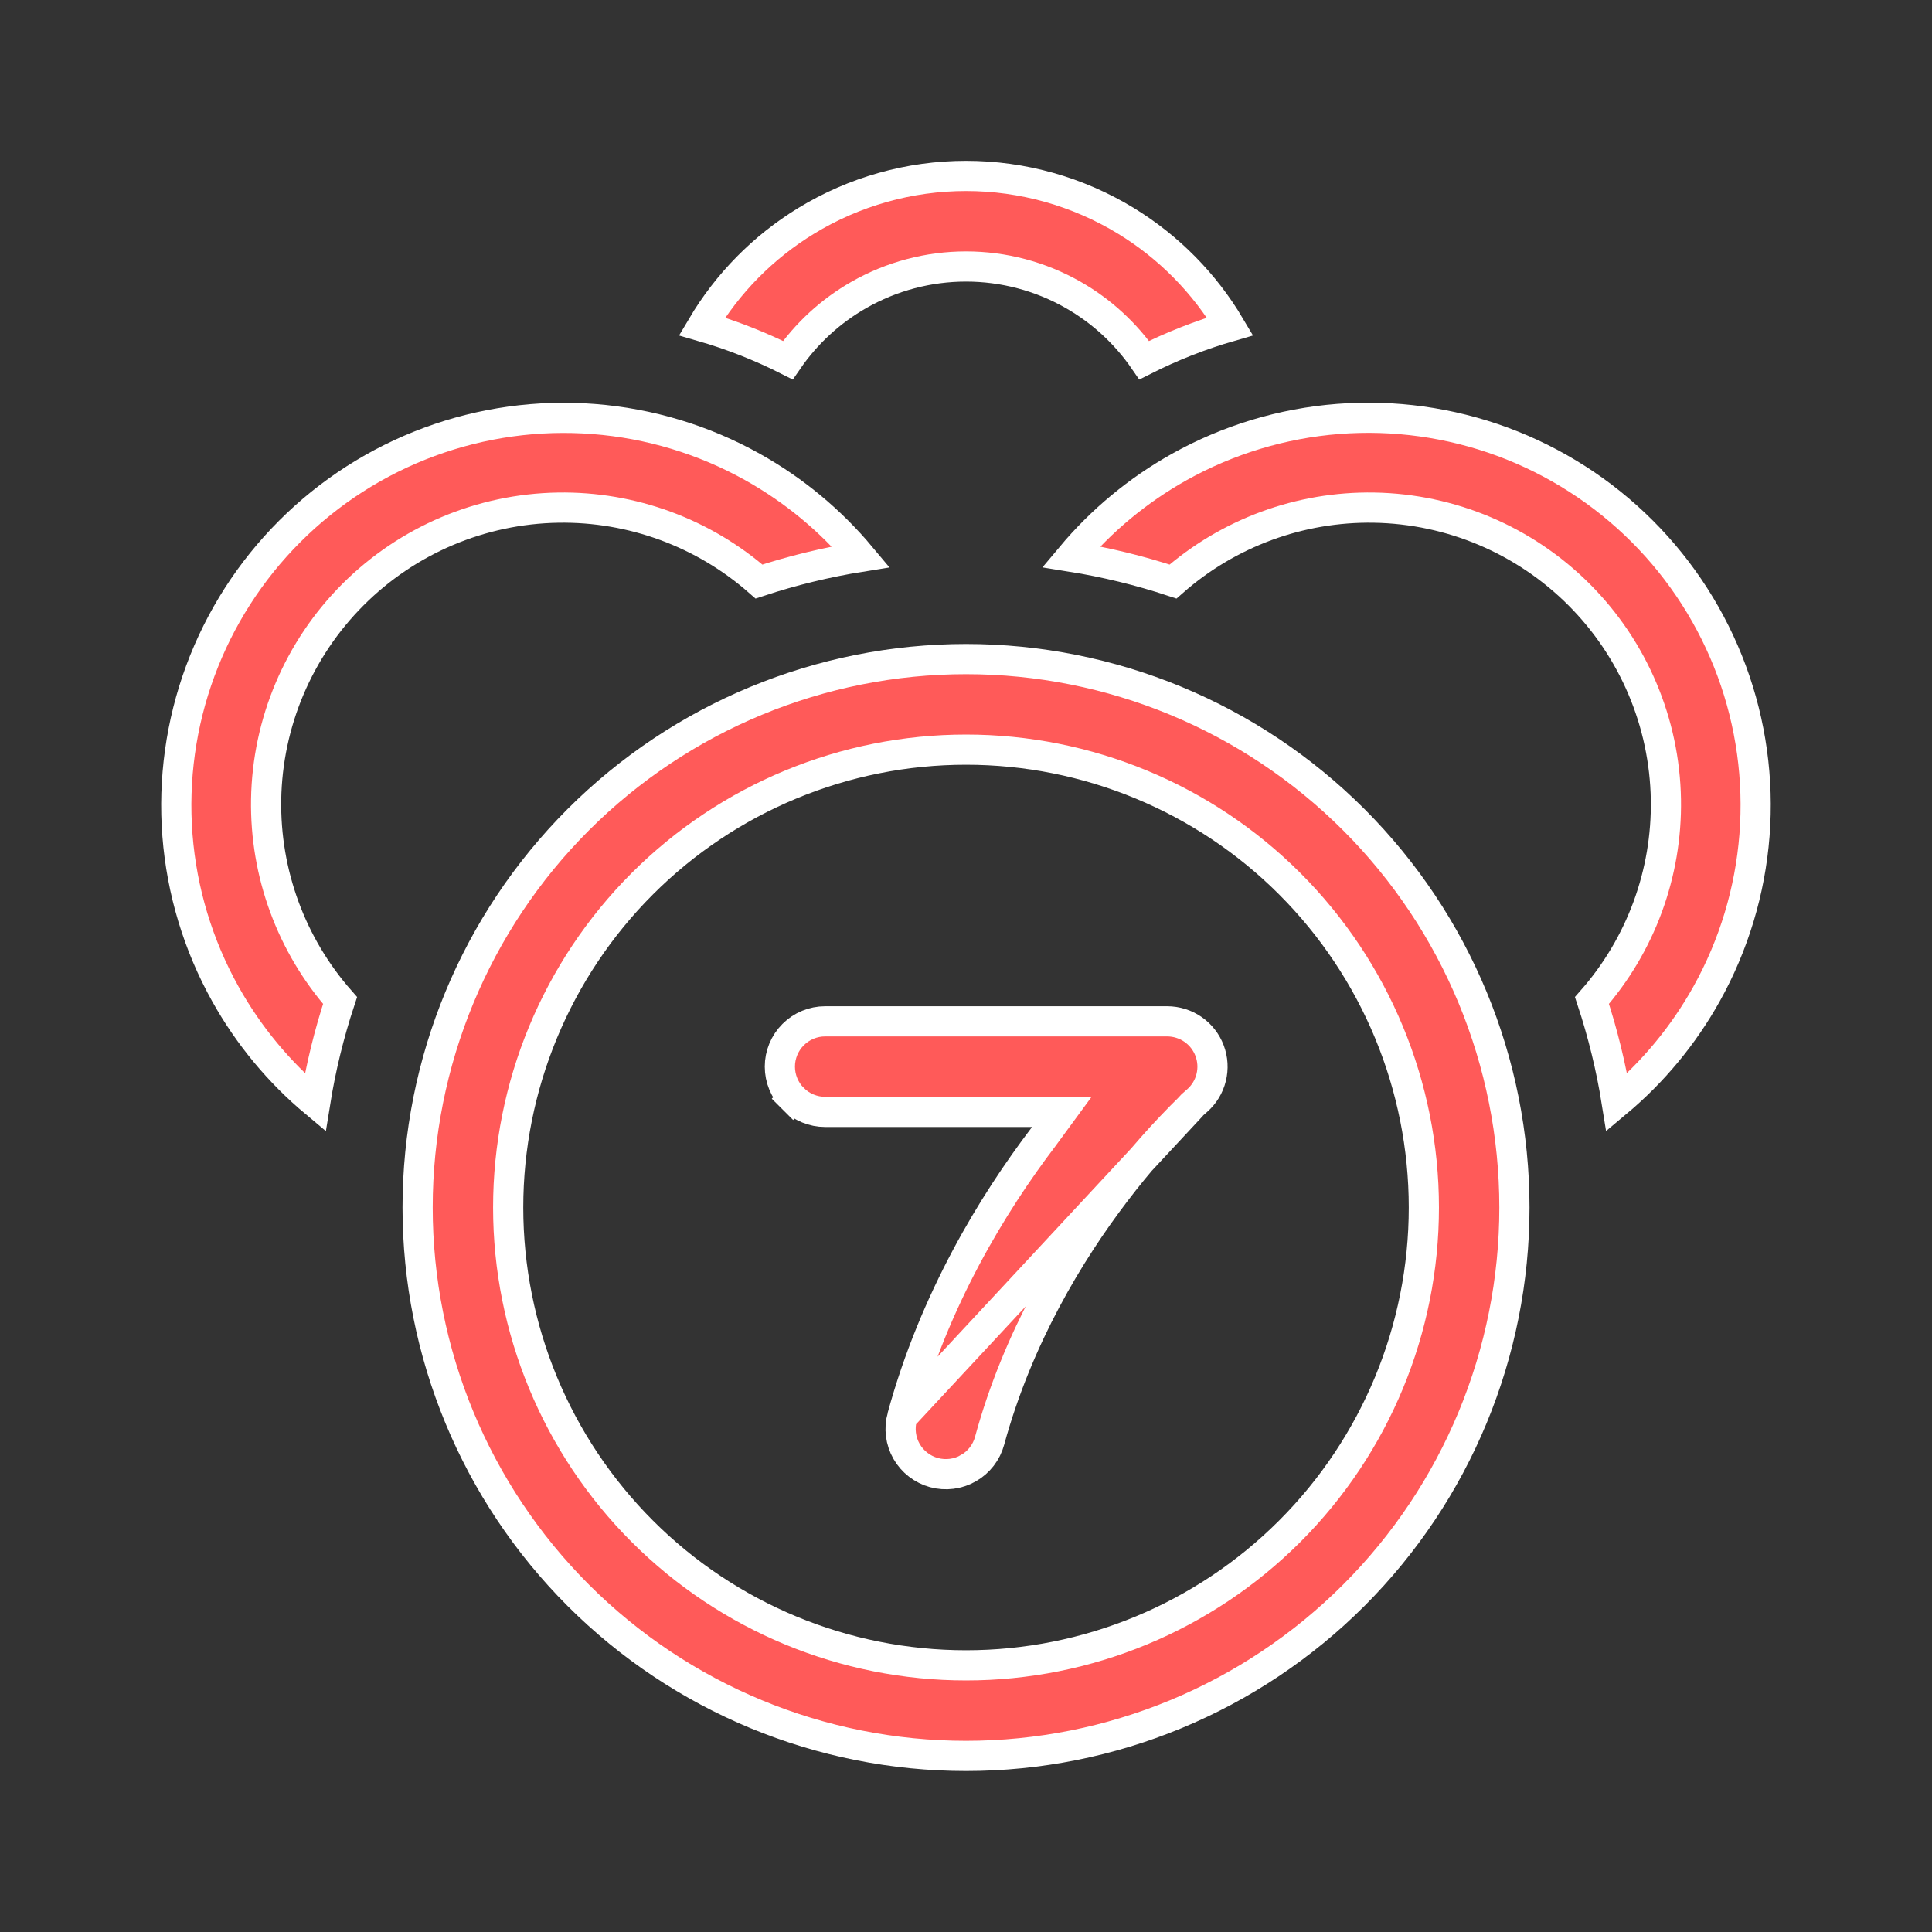
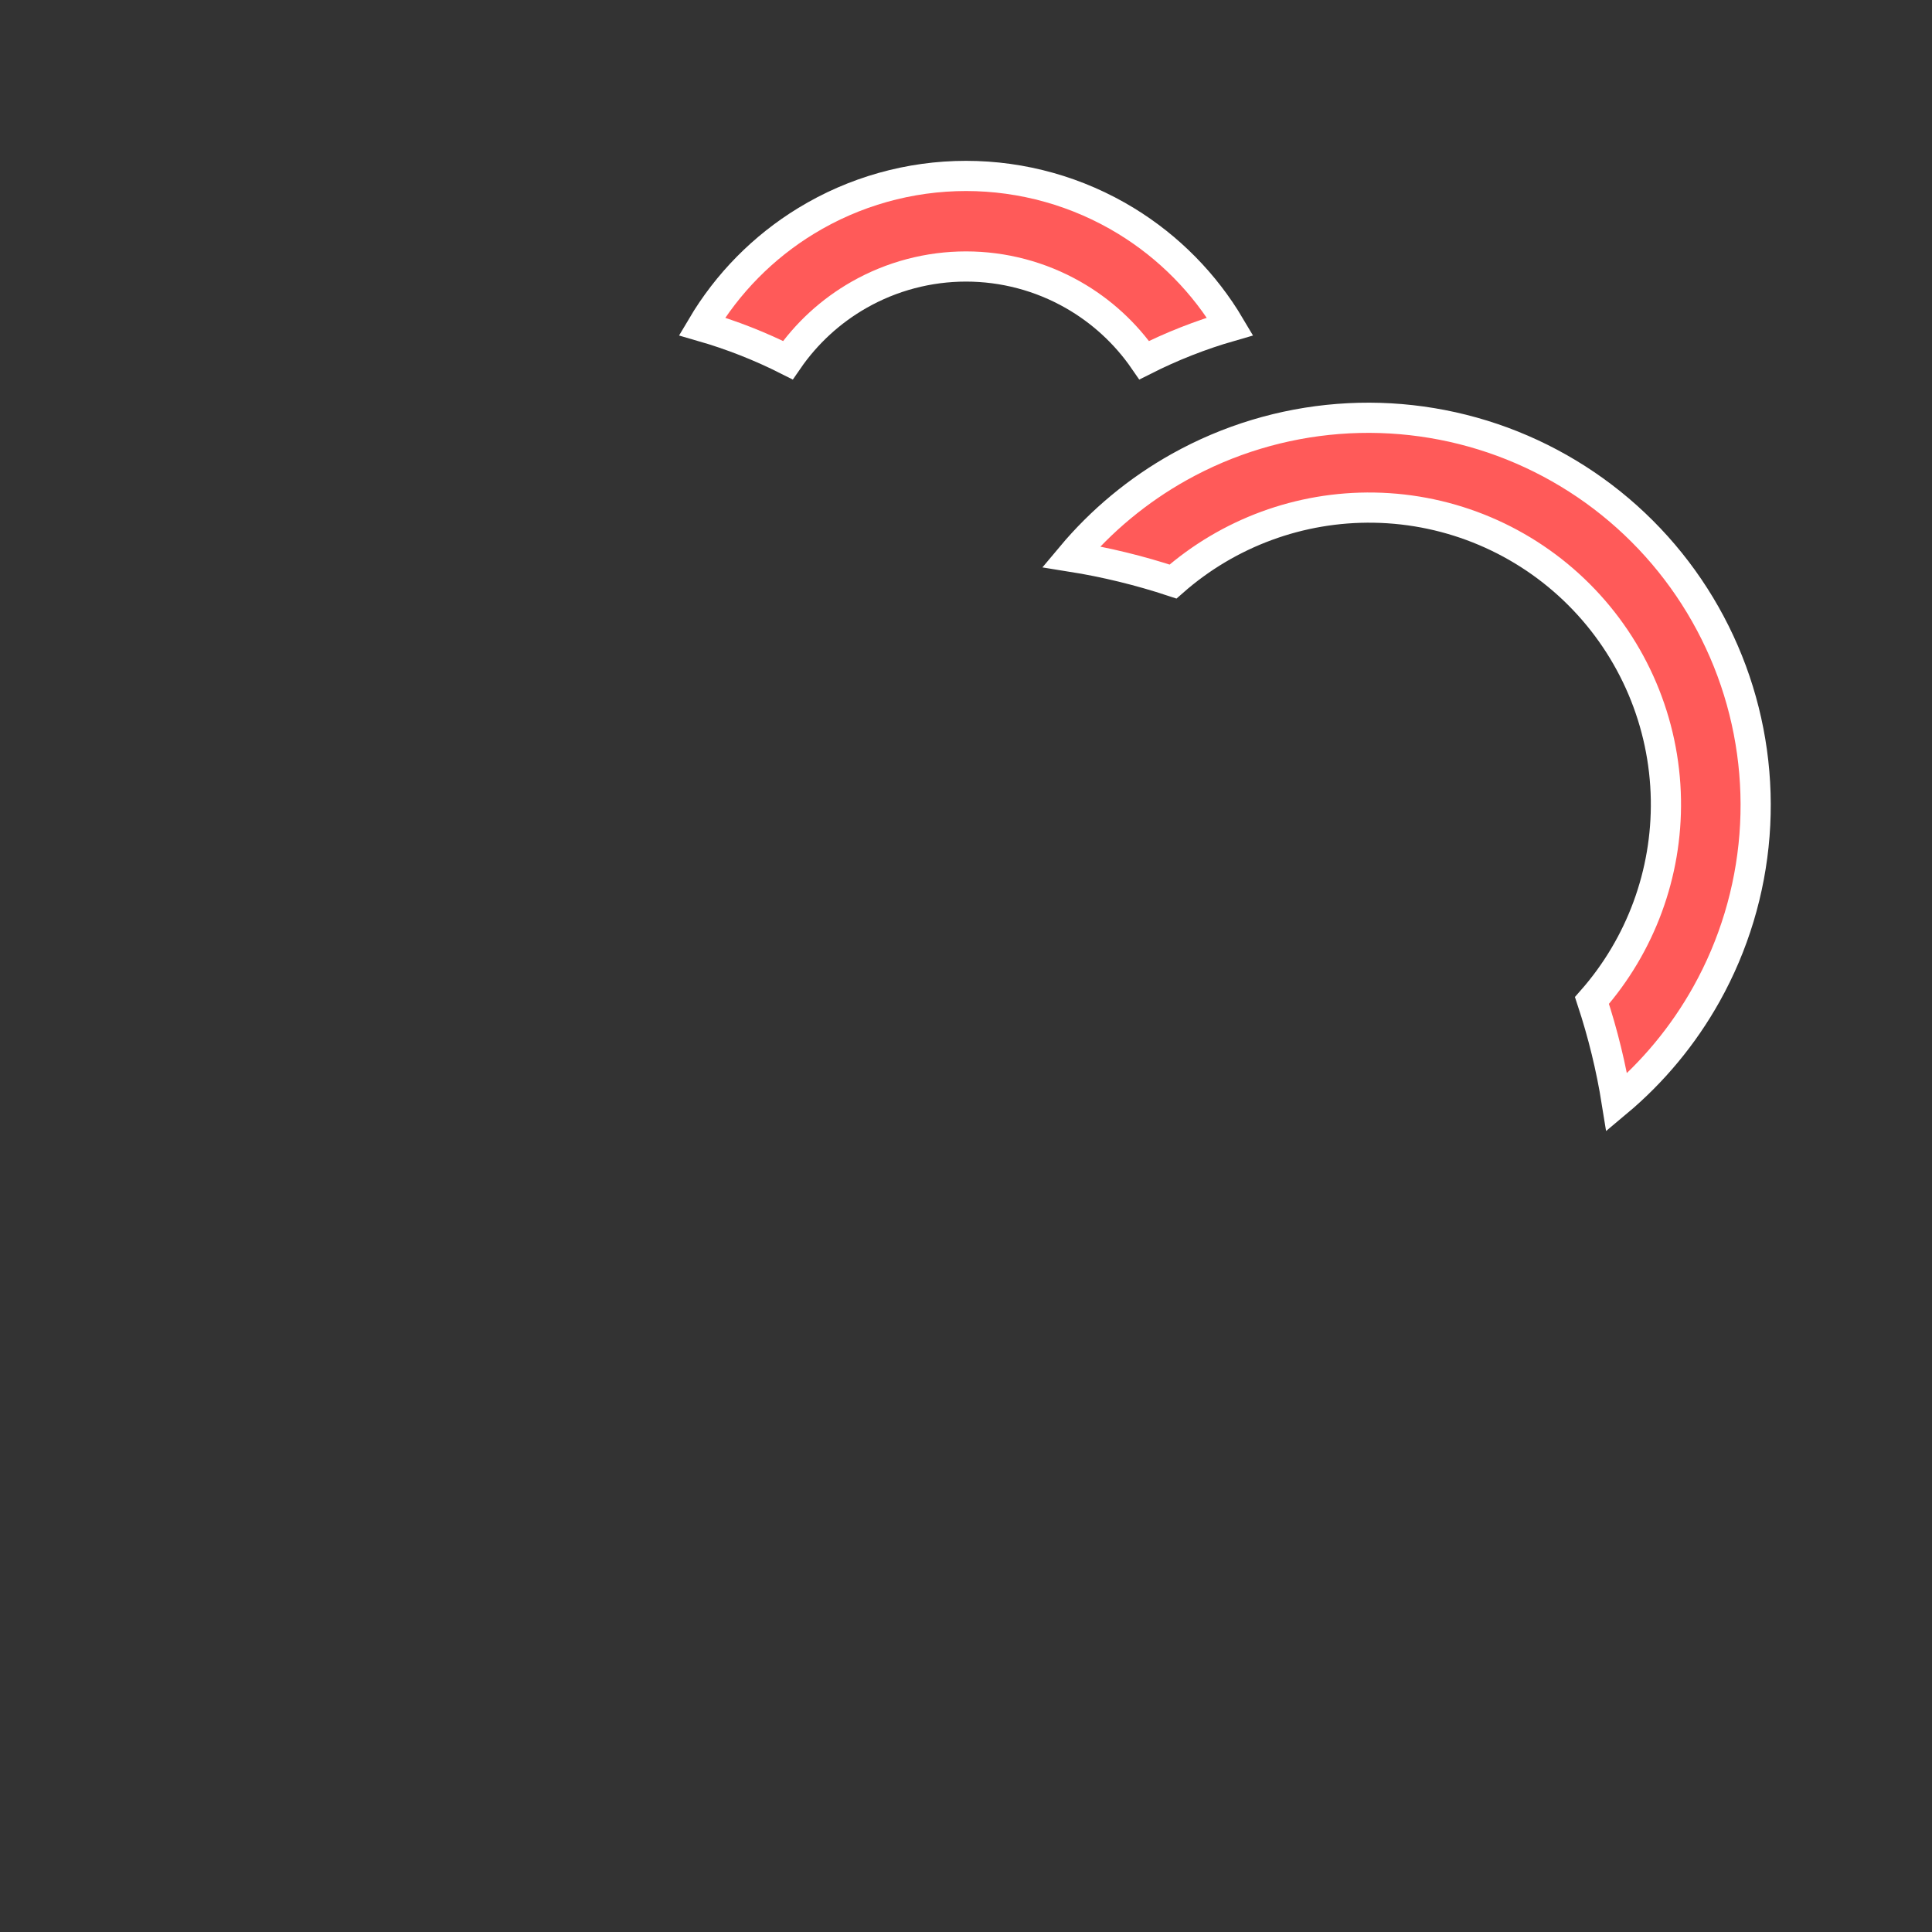
<svg xmlns="http://www.w3.org/2000/svg" width="64" height="64" viewBox="0 0 64 64" fill="none">
  <rect x="0" y="0" width="64" height="64" fill="#333333" stroke="none" />
  <path d="M40.748 10.813C39.767 11.096 38.815 11.471 37.903 11.931C37.291 11.042 36.485 10.301 35.543 9.765C34.464 9.151 33.243 8.828 32.001 8.828C30.759 8.828 29.538 9.151 28.459 9.765C27.517 10.301 26.711 11.042 26.099 11.931C25.188 11.471 24.235 11.096 23.254 10.813C24.098 9.387 25.28 8.187 26.699 7.32C28.295 6.344 30.13 5.828 32.001 5.828C33.872 5.828 35.707 6.344 37.304 7.32C38.722 8.187 39.904 9.387 40.748 10.813Z" fill="#FF5A59" stroke="white" />
-   <path d="M10.441 36.521C9.241 35.517 8.233 34.301 7.468 32.931C6.564 31.313 6.022 29.518 5.878 27.671C5.735 25.823 5.993 23.966 6.635 22.228C7.277 20.49 8.288 18.911 9.599 17.601C10.909 16.29 12.488 15.279 14.226 14.637C15.964 13.995 17.821 13.737 19.669 13.881C21.516 14.024 23.311 14.566 24.929 15.47C26.299 16.235 27.515 17.243 28.518 18.443C27.373 18.626 26.244 18.901 25.143 19.264C23.308 17.651 20.935 16.775 18.485 16.816C15.934 16.858 13.499 17.891 11.695 19.695C9.891 21.499 8.859 23.933 8.816 26.484C8.776 28.934 9.651 31.308 11.265 33.142C10.9 34.245 10.625 35.375 10.441 36.521Z" fill="#FF5A59" stroke="white" />
  <path d="M56.531 32.928C55.766 34.298 54.758 35.514 53.558 36.518C53.373 35.36 53.096 34.233 52.736 33.142C54.35 31.308 55.226 28.934 55.185 26.484C55.142 23.933 54.11 21.499 52.306 19.695C50.502 17.891 48.068 16.858 45.517 16.816C43.066 16.775 40.693 17.65 38.858 19.264C37.756 18.9 36.626 18.624 35.48 18.441C36.484 17.241 37.7 16.232 39.07 15.467C40.688 14.564 42.483 14.022 44.33 13.878C46.178 13.734 48.034 13.992 49.773 14.634C51.511 15.277 53.09 16.288 54.4 17.598C55.71 18.908 56.721 20.487 57.364 22.225C58.006 23.964 58.264 25.82 58.12 27.668C57.976 29.515 57.434 31.31 56.531 32.928Z" fill="#FF5A59" stroke="white" />
-   <path d="M39.487 36.609L39.657 36.459C39.886 36.258 40.048 35.992 40.121 35.696C40.195 35.401 40.177 35.089 40.069 34.804C39.962 34.519 39.77 34.273 39.52 34.1C39.269 33.927 38.972 33.834 38.667 33.833H27.334C26.936 33.833 26.555 33.991 26.273 34.273C25.992 34.554 25.834 34.936 25.834 35.333C25.834 35.731 25.992 36.113 26.273 36.394L25.92 36.748L26.273 36.394C26.555 36.675 26.936 36.833 27.334 36.833H34.187H35.174L34.59 37.629L34.561 37.669L34.556 37.676L34.556 37.676C32.898 39.859 30.952 43.031 29.886 46.939L39.487 36.609ZM39.487 36.609V36.618M39.487 36.609V36.618M39.487 36.618L39.468 36.636L39.468 36.636L39.462 36.643C38.555 37.53 37.714 38.482 36.947 39.492C35.436 41.475 33.716 44.303 32.782 47.727L32.782 47.727C32.73 47.918 32.642 48.096 32.521 48.252C32.401 48.407 32.251 48.538 32.079 48.636L32.298 49.017L32.079 48.636C31.908 48.734 31.72 48.797 31.524 48.822C31.329 48.847 31.13 48.833 30.94 48.782C30.75 48.73 30.572 48.641 30.416 48.52C30.26 48.4 30.129 48.25 30.031 48.079C29.933 47.908 29.87 47.719 29.845 47.523C29.82 47.328 29.834 47.13 29.886 46.94L39.487 36.618Z" fill="#FF5A59" stroke="white" />
-   <path d="M44.846 52.846C41.44 56.253 36.819 58.167 32.001 58.167C27.183 58.167 22.562 56.253 19.155 52.846C15.748 49.439 13.834 44.818 13.834 40C13.834 35.182 15.748 30.561 19.155 27.154C22.562 23.747 27.183 21.833 32.001 21.833C36.819 21.833 41.44 23.747 44.846 27.154C48.253 30.561 50.167 35.182 50.167 40C50.167 44.818 48.253 49.439 44.846 52.846ZM21.276 50.724C24.12 53.569 27.978 55.167 32.001 55.167C36.023 55.167 39.881 53.569 42.725 50.724C45.569 47.88 47.167 44.023 47.167 40C47.167 35.978 45.569 32.12 42.725 29.276C39.881 26.431 36.023 24.833 32.001 24.833C27.978 24.833 24.12 26.431 21.276 29.276C18.432 32.12 16.834 35.978 16.834 40C16.834 44.023 18.432 47.88 21.276 50.724Z" fill="#FF5A59" stroke="white" />
</svg>